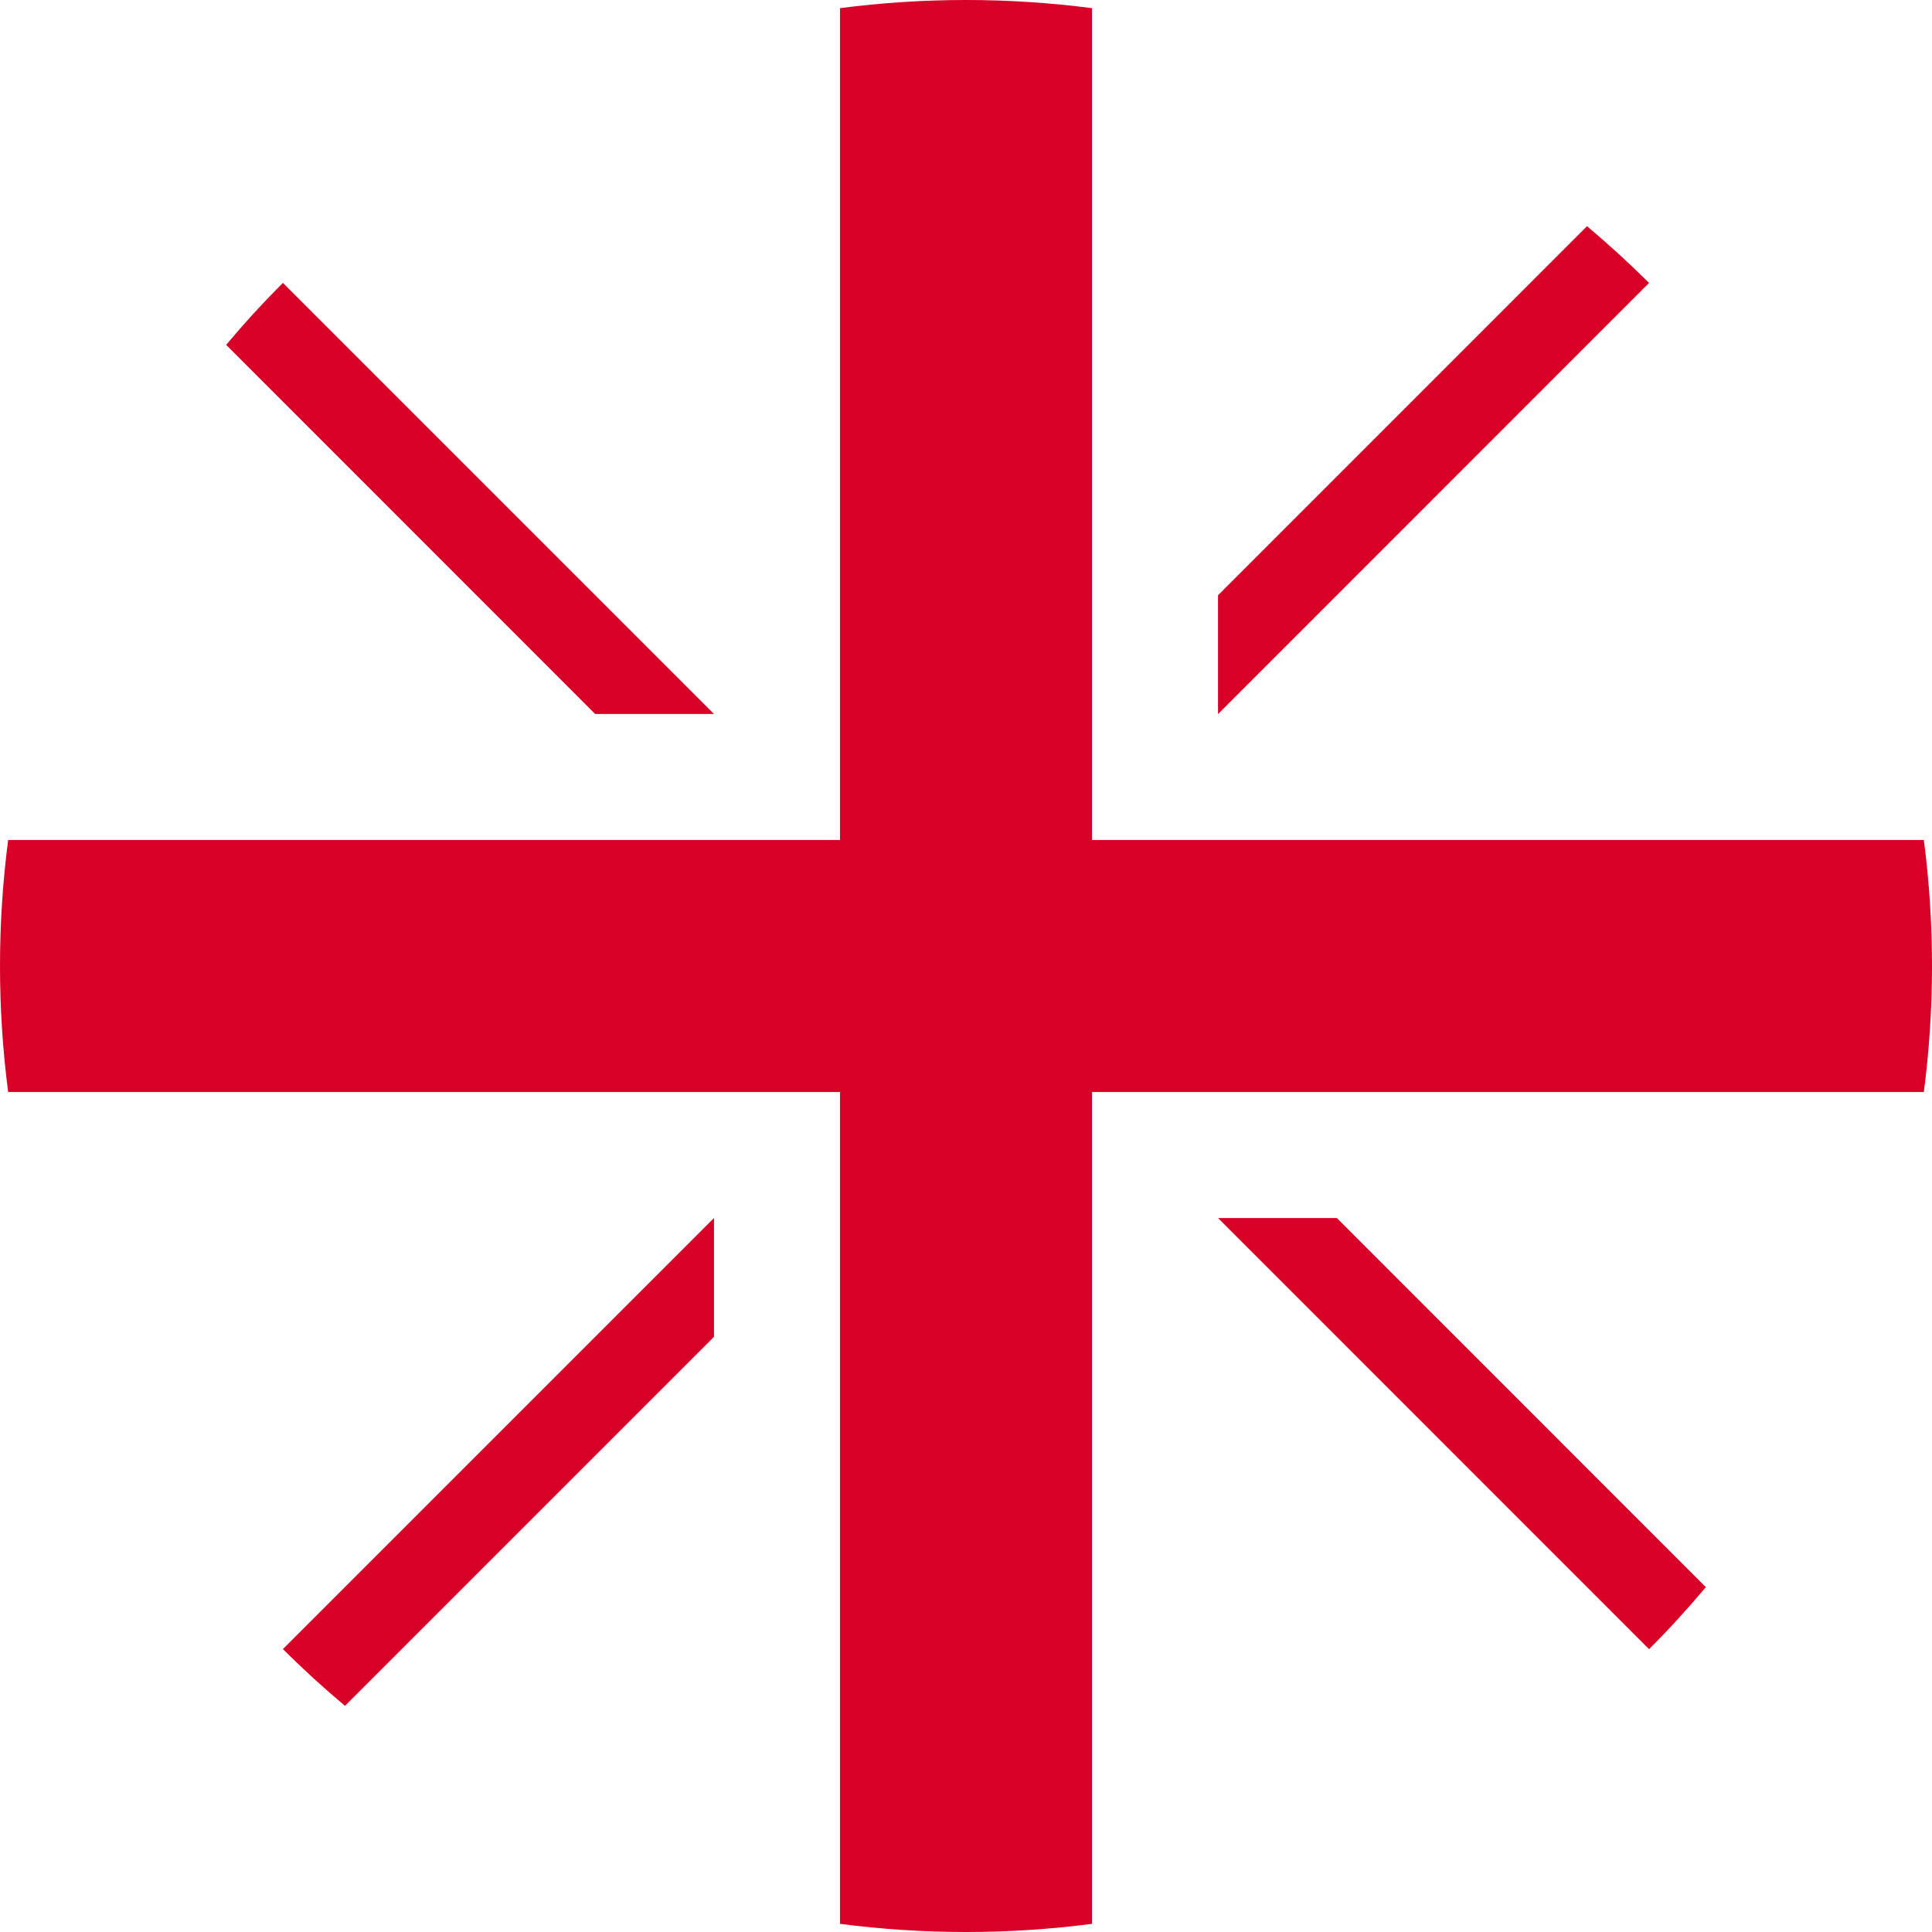
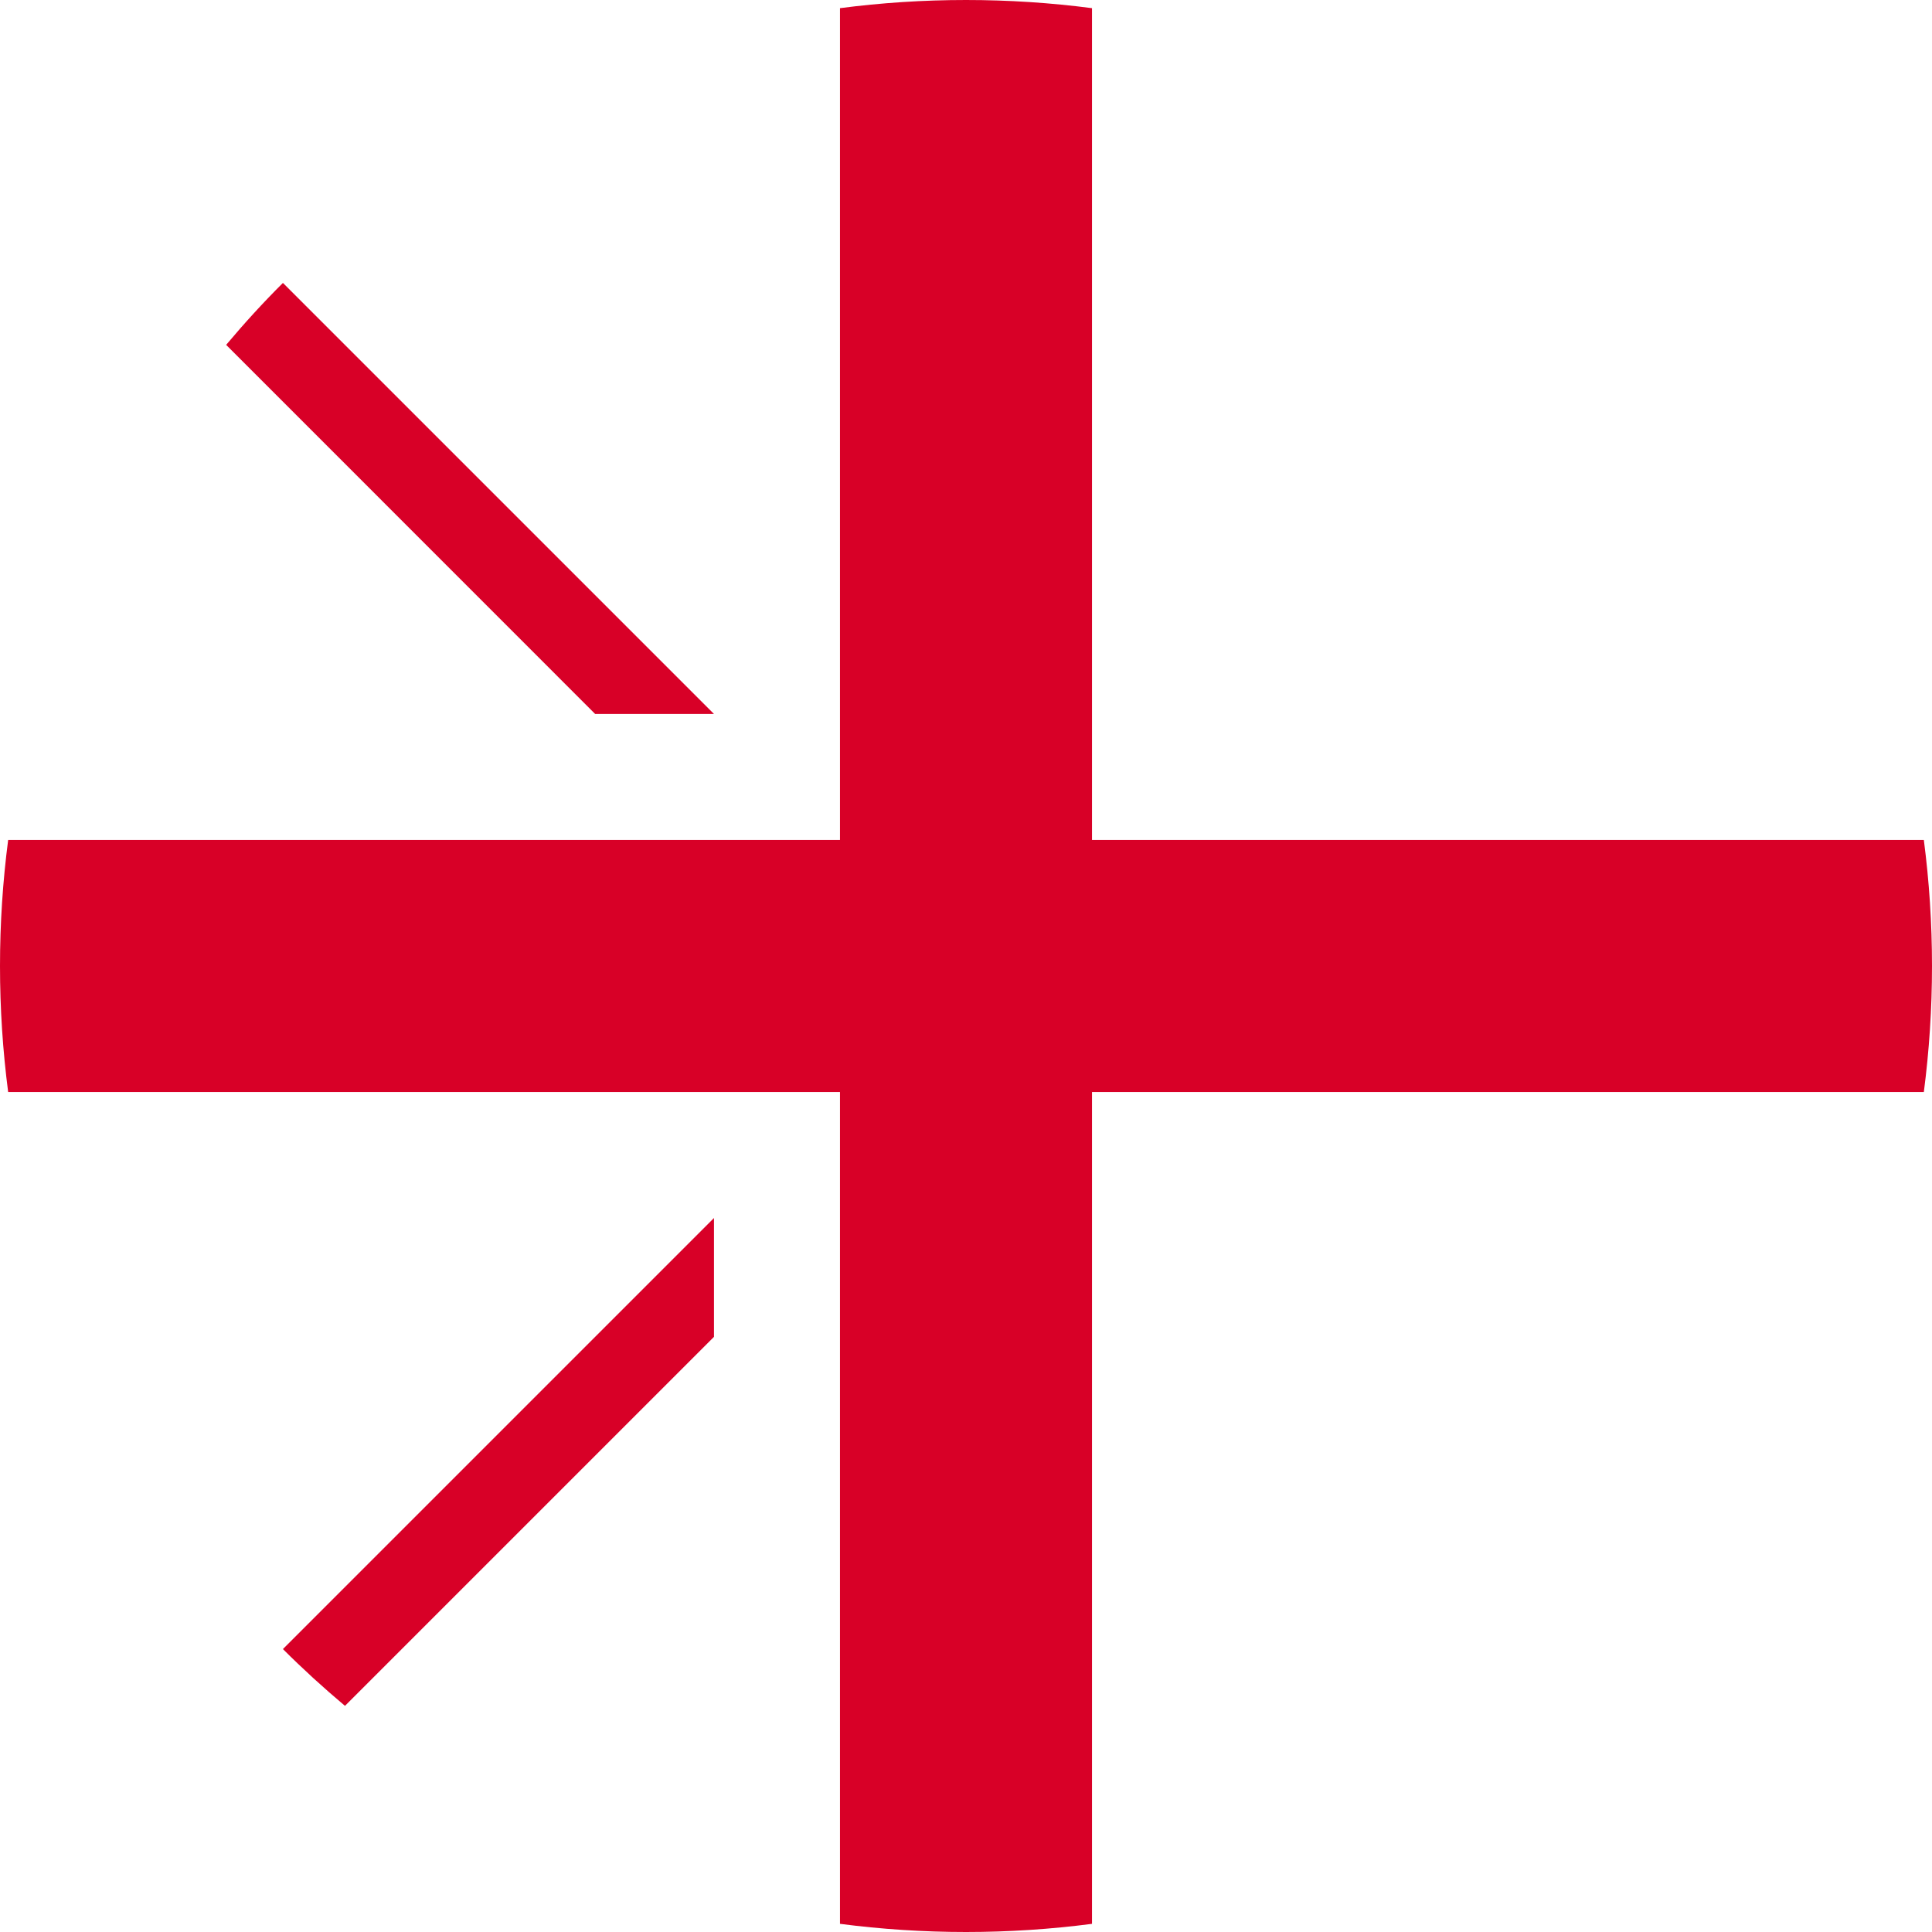
<svg xmlns="http://www.w3.org/2000/svg" fill="none" height="100%" overflow="visible" preserveAspectRatio="none" style="display: block;" viewBox="0 0 18 18" width="100%">
  <g id="Group">
    <path d="M17.924 7.826H10.174H10.174V0.076C9.79 0.026 9.398 0 9 0C8.602 0 8.21 0.026 7.826 0.076V7.826V7.826H0.076C0.026 8.21 0 8.602 0 9C0 9.398 0.026 9.79 0.076 10.174H7.826H7.826V17.924C8.21 17.974 8.602 18 9 18C9.398 18 9.79 17.974 10.174 17.924V10.174V10.174H17.924C17.974 9.79 18 9.398 18 9C18 8.602 17.974 8.21 17.924 7.826Z" fill="#D80027" id="Vector" />
-     <path d="M11.348 11.348L15.364 15.365C15.549 15.18 15.725 14.987 15.893 14.787L12.455 11.348H11.348V11.348Z" fill="#D80027" id="Vector_2" />
    <path d="M6.652 11.348H6.652L2.636 15.364C2.821 15.549 3.014 15.725 3.214 15.893L6.652 12.455V11.348Z" fill="#D80027" id="Vector_3" />
    <path d="M6.652 6.652V6.652L2.636 2.636C2.451 2.82 2.275 3.013 2.107 3.213L5.545 6.652H6.652V6.652Z" fill="#D80027" id="Vector_4" />
-     <path d="M11.348 6.653L15.364 2.636C15.179 2.452 14.986 2.276 14.786 2.107L11.348 5.546V6.653V6.653Z" fill="#D80027" id="Vector_5" />
  </g>
</svg>